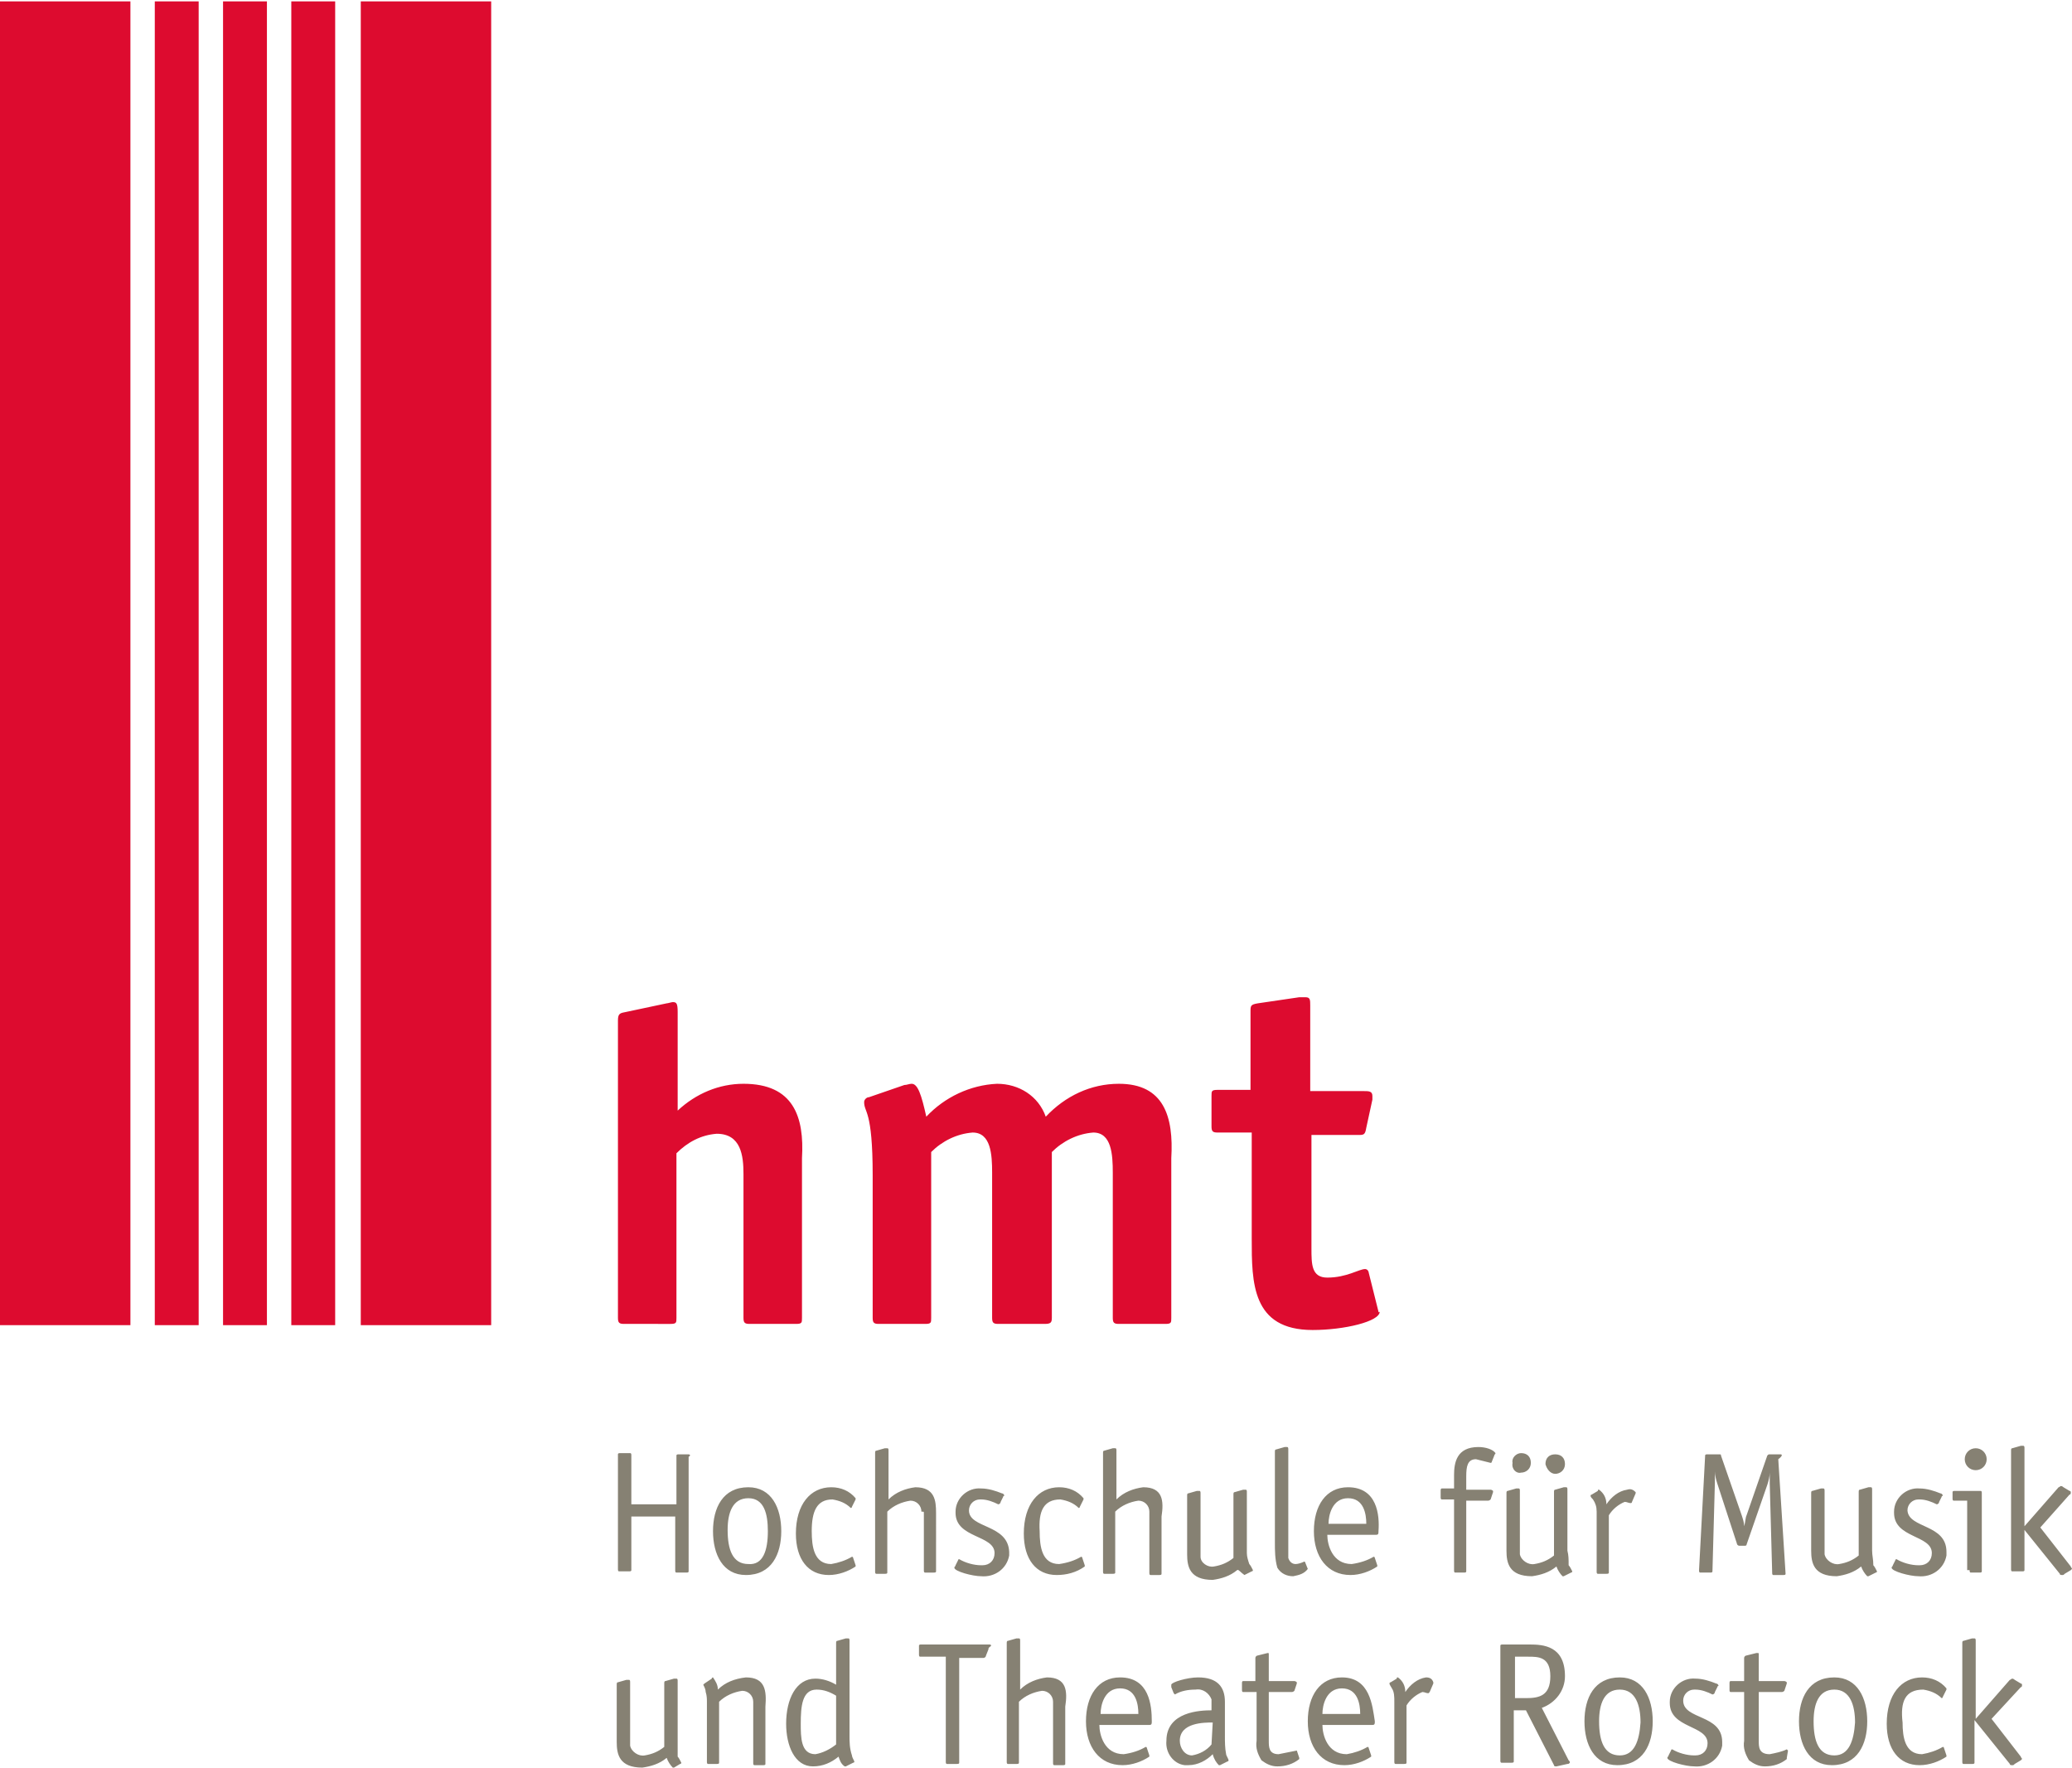
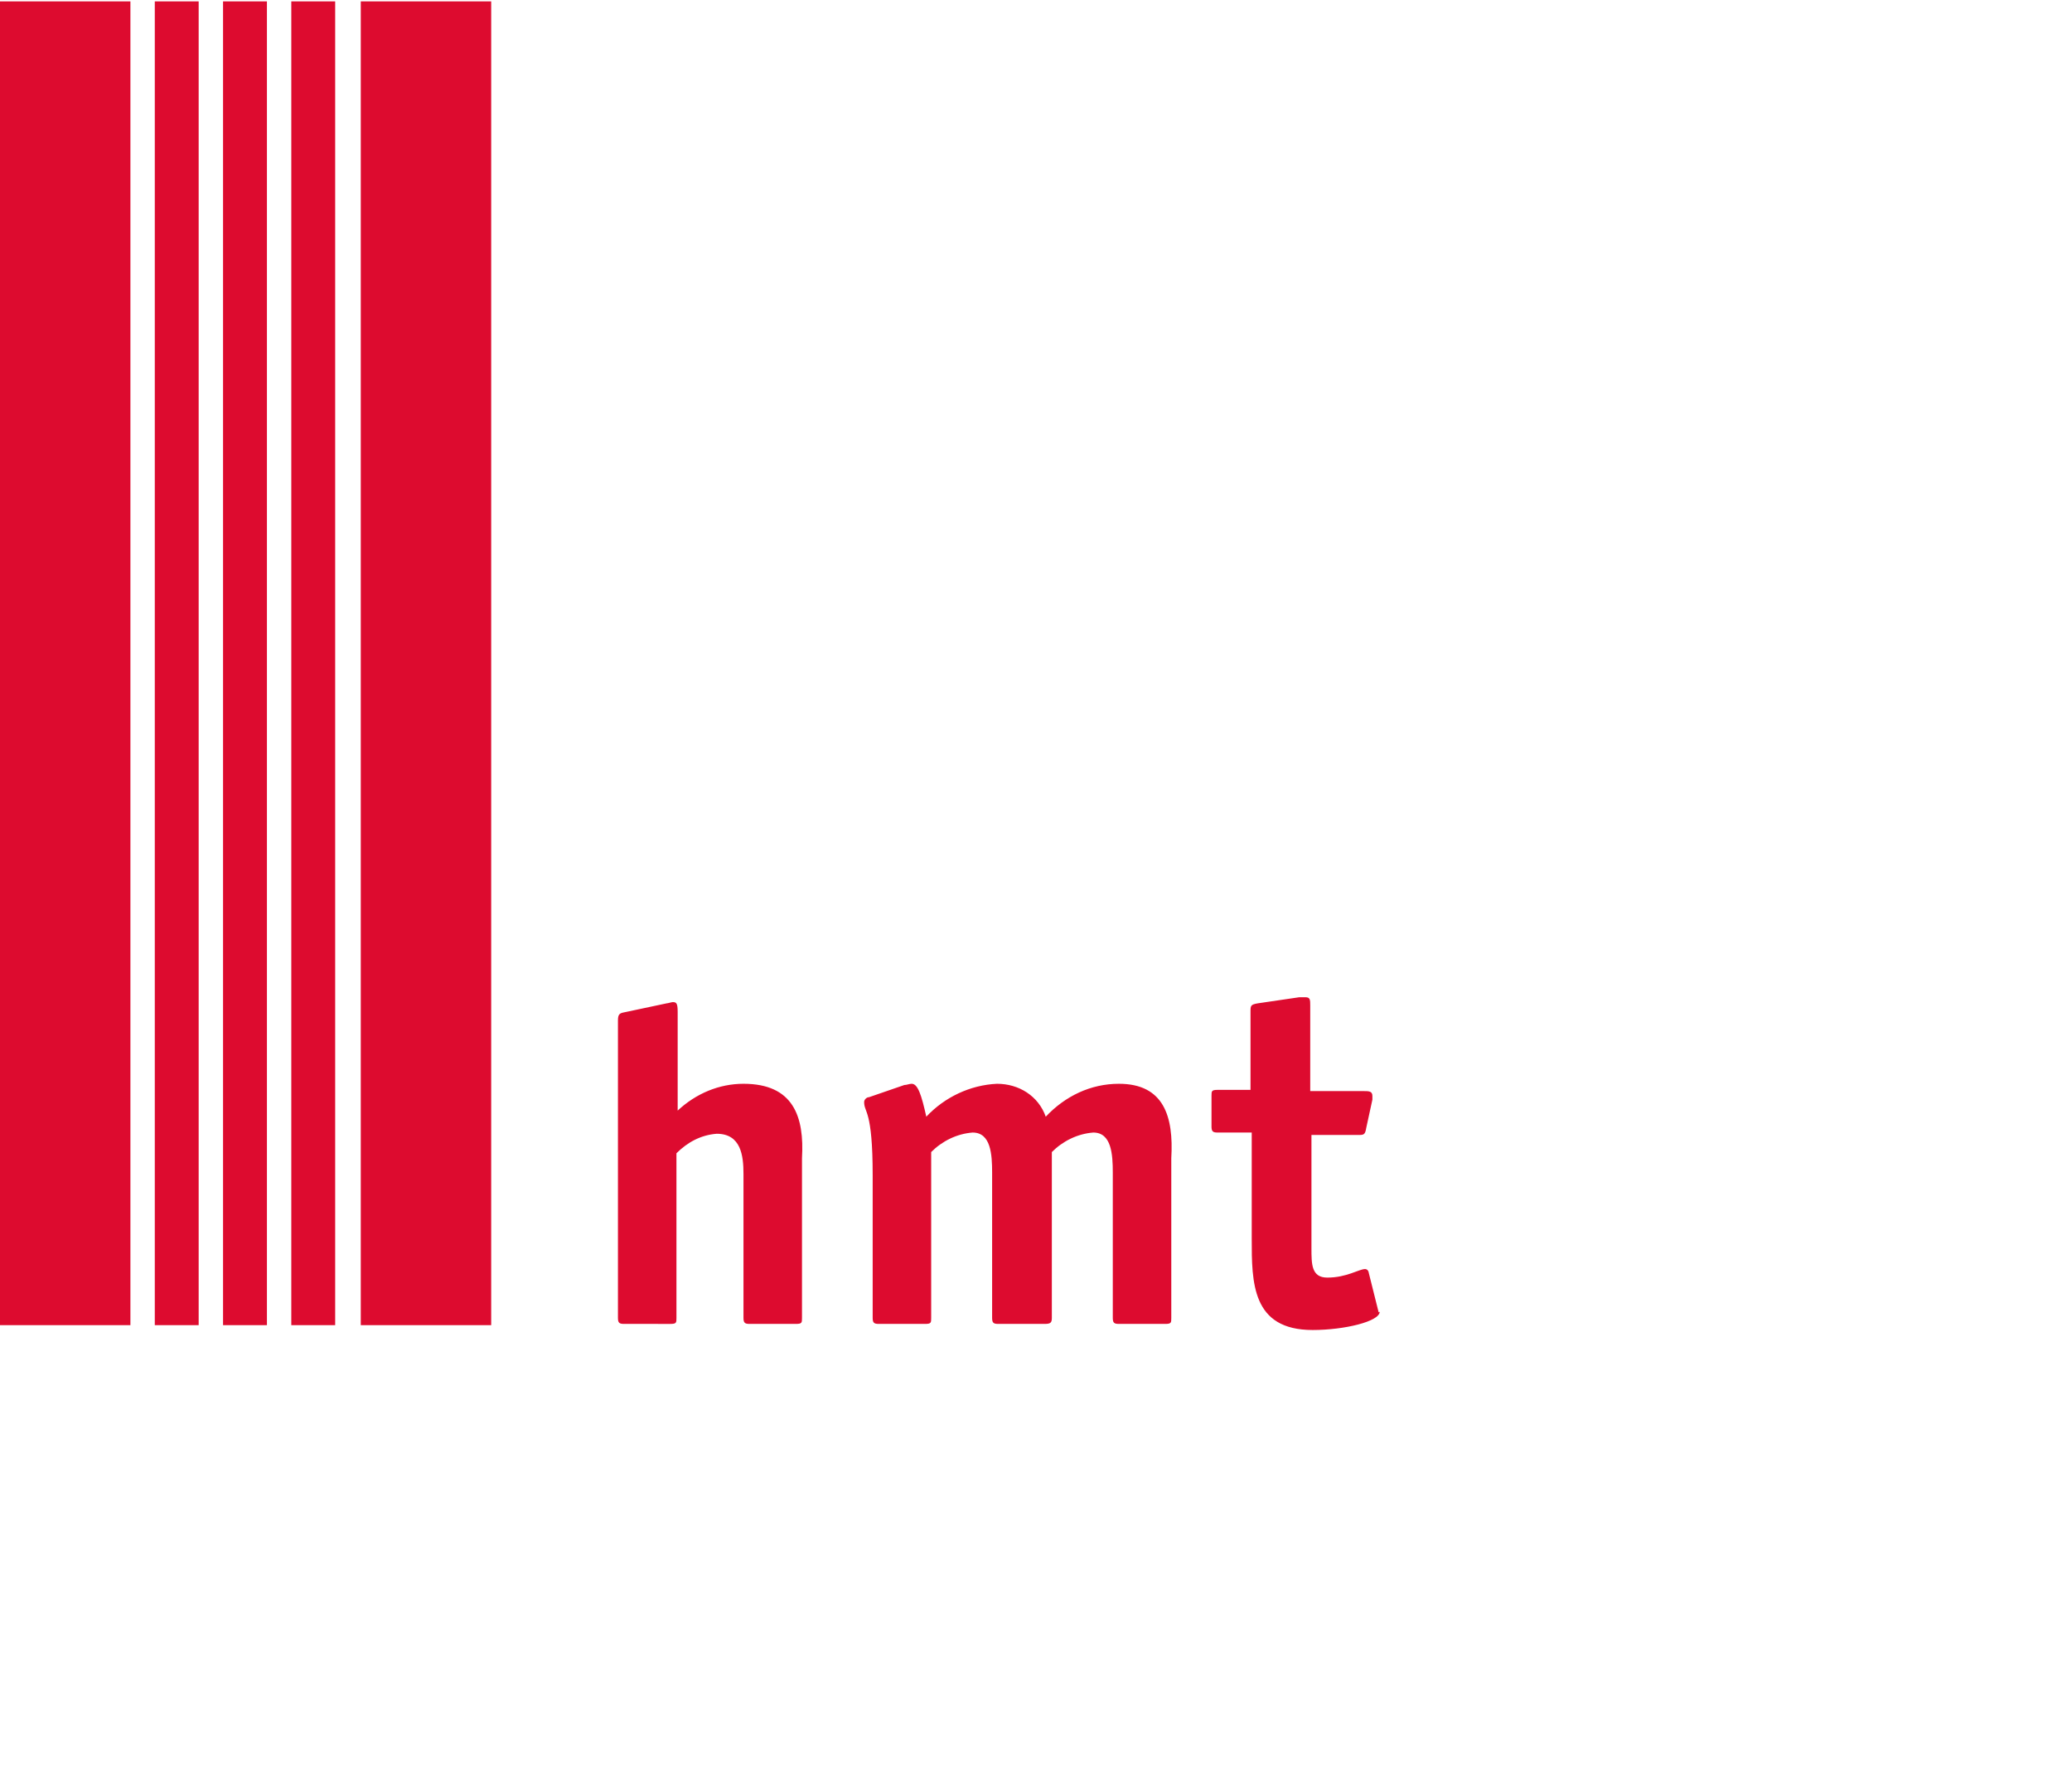
<svg xmlns="http://www.w3.org/2000/svg" id="slogan" viewBox="0 0 170 144.8" width="211" height="180">
  <style>.st0{fill:#868173;} .st1{fill:#DD0B2F;}</style>
-   <path id="slogan_1_" class="st0" d="M68.3 122.9c.6.1 1.1.3 1.5.7 0 0 .1 0 .1-.1l.3-.6v-.1c-.5-.6-1.2-.9-2-.9-1.7 0-2.9 1.4-2.9 3.8 0 2.1 1 3.4 2.7 3.4.8 0 1.6-.3 2.2-.7v-.1l-.2-.6s0-.1-.1-.1c-.5.3-1.1.5-1.7.6-1.4 0-1.6-1.4-1.6-2.7 0-1.6.4-2.6 1.7-2.6zm59.3-2.1c.4 0 .8-.3.8-.8s-.3-.8-.8-.8-.8.3-.8.8c.1.4.4.8.8.8zm3.4 3.1v4.9c0 .1 0 .2.1.2h.7c.1 0 .2 0 .2-.1v-4.7c.3-.5.8-.9 1.3-1.1.2 0 .3.1.5.1.1 0 .1-.1.1-.1l.3-.7v-.1c-.2-.2-.4-.3-.7-.2-.7.1-1.3.6-1.7 1.2 0-.5-.2-.9-.6-1.2-.1 0-.1 0-.1.1l-.5.3c-.1 0-.1.1-.1.1 0 .1.1.2.2.3.2.3.3.6.3 1zm31.1-3.4c.5 0 .9-.4.9-.9s-.4-.9-.9-.9-.9.4-.9.9.4.9.9.9zm-105.6-1.3h-.8c-.1 0-.2 0-.2.1v4h-3.7v-4c0-.1 0-.2-.1-.2h-.8c-.1 0-.2 0-.2.1v9.4c0 .1 0 .2.1.2h.8c.1 0 .2 0 .2-.1v-4.4h3.6v4.4c0 .1 0 .2.1.2h.8c.1 0 .2 0 .2-.1v-9.4c.2-.1.1-.2 0-.2.1 0 0 0 0 0zm19.3 4.8v4.7c0 .1 0 .2.1.2h.7c.1 0 .2 0 .2-.1V124c0-1-.1-2.1-1.7-2.1-.8.1-1.6.4-2.2 1v-4c0-.1 0-.2-.1-.2h-.2l-.7.2c-.1 0-.1.1-.1.2v9.7c0 .1 0 .2.1.2h.7c.1 0 .2 0 .2-.1v-5c.5-.5 1.2-.8 1.9-.9.5 0 .9.4.9.9.2 0 .2 0 .2.1zm49-3.3c.4 0 .8-.3.8-.8s-.3-.8-.8-.8c-.4 0-.8.4-.7.8-.1.5.3.9.7.8zm28.8 6.4v-5c0-.1 0-.2-.1-.2h-.2l-.7.2c-.1 0-.1.1-.1.2v5.2c-.5.4-1 .6-1.6.7-.5.1-1.1-.3-1.2-.8v-5.2c0-.1 0-.2-.1-.2h-.2l-.7.2c-.1 0-.1.1-.1.2v4.7c0 1 .2 2.1 2.1 2.1.7-.1 1.4-.3 2-.8.1.3.3.6.5.8h.1l.6-.3c.1 0 .1-.1.1-.1-.1-.2-.2-.4-.3-.5 0-.5-.1-.8-.1-1.2zm-7.5-7.9h-.9c-.1 0-.1 0-.2.1l-1.7 4.9c-.1.2-.1.6-.2.9 0-.3-.1-.6-.2-.9l-1.7-4.9c0-.1 0-.1-.2-.1h-.9c-.1 0-.2 0-.2.1l-.5 9.4c0 .1 0 .2.1.2h.8c.1 0 .2 0 .2-.1l.2-7.3v-.9c0 .3.1.7.2 1l1.6 4.9c0 .1.1.2.2.2h.4c.1 0 .2 0 .2-.1l1.7-4.9c.1-.3.2-.7.2-1v.9l.2 7.3c0 .1 0 .2.1.2h.8c.1 0 .2 0 .2-.1l-.6-9.4c.4-.3.3-.4.2-.4zm-24.8-.6c-1.8 0-2 1.3-2 2.3v1.1h-1c-.1 0-.1.1-.1.2v.5c0 .1 0 .2.1.2h1v5.8c0 .1 0 .2.1.2h.7c.1 0 .2 0 .2-.1V123h1.8c.1 0 .2-.1.2-.1l.2-.6v-.1s-.1-.1-.2-.1h-2V121c0-.8.1-1.4.8-1.4l1.2.3s.1 0 .1-.1l.2-.5c0-.1.1-.1.1-.2-.2-.3-.8-.5-1.4-.5zm35.2 5.2c0-.5.4-.9.9-.9h.1c.5 0 1 .2 1.4.4.1 0 .2-.1.2-.2l.2-.4s0-.1.1-.1c0-.1-.1-.2-.2-.2-.5-.2-1.1-.4-1.7-.4-1.1-.1-2.1.8-2.1 1.9v.1c0 2.1 3.1 1.8 3.1 3.3 0 .6-.4 1-1 1h-.1c-.6 0-1.3-.2-1.8-.5-.1 0-.1.1-.1.1l-.2.4c0 .1-.1.1-.1.2 0 .3 1.5.7 2.2.7 1.1.1 2.1-.6 2.3-1.7v-.3c0-2.3-3.1-1.9-3.2-3.4zm-77 0c0-.5.4-.9.9-.9h.1c.5 0 1 .2 1.4.4.1 0 .2-.1.2-.2l.2-.4s0-.1.1-.1c0-.1-.1-.2-.2-.2-.5-.2-1.1-.4-1.7-.4-1.1-.1-2.1.8-2.1 1.9v.1c0 2.1 3.2 1.8 3.2 3.3 0 .6-.4 1-1 1h-.1c-.6 0-1.3-.2-1.8-.5-.1 0-.1.1-.1.1l-.2.4c0 .1-.1.1-.1.2 0 .3 1.5.7 2.2.7 1.1.1 2.1-.6 2.3-1.7v-.3c-.1-2.3-3.3-1.9-3.3-3.4zm90.4 4.6l-2.5-3.2 2.4-2.7c.1 0 .1-.1.1-.2 0 0 0-.1-.1-.1l-.5-.3s-.1-.1-.2-.1-.1.1-.2.1l-2.8 3.2v-6.4c0-.1 0-.2-.1-.2h-.2l-.7.2c-.1 0-.1.1-.1.2v9.7c0 .1 0 .2.1.2h.8c.1 0 .2 0 .2-.1v-3.3l2.9 3.6c0 .1.1.1.2.1s.1 0 .2-.1l.5-.3.1-.1c0-.1-.1-.1-.1-.2zm-8.3.3c0 .1 0 .2.1.2h.7c.1 0 .2 0 .2-.1v-6.4c0-.1 0-.2-.1-.2h-2.1c-.1 0-.2 0-.2.1v.5c0 .1 0 .2.1.2h1.1v5.7h.2zm-33-1.6v-5c0-.1 0-.2-.1-.2h-.2l-.7.2c-.1 0-.1.1-.1.2v5.2c-.5.4-1 .6-1.6.7-.5.1-1.1-.3-1.2-.8v-5.2c0-.1 0-.2-.1-.2h-.2l-.7.2c-.1 0-.1.1-.1.2v4.7c0 1 .2 2.1 2.1 2.1.7-.1 1.4-.3 2-.8.1.3.3.6.5.8h.1l.6-.3c.1 0 .1-.1.1-.1-.1-.2-.2-.4-.3-.5 0-.5 0-.8-.1-1.2zM87 122.9c.6.1 1.1.3 1.5.7 0 0 .1 0 .1-.1l.3-.6v-.1c-.5-.6-1.2-.9-2-.9-1.7 0-2.9 1.4-2.9 3.8 0 2.1 1 3.4 2.7 3.4.8 0 1.6-.2 2.3-.7v-.1l-.2-.6s0-.1-.1-.1c-.5.3-1.1.5-1.8.6-1.4 0-1.6-1.4-1.6-2.7-.1-1.6.3-2.6 1.7-2.6zm6.8-1c-.8.1-1.6.4-2.2 1v-4c0-.1 0-.2-.1-.2h-.2l-.7.2c-.1 0-.1.1-.1.2v9.7c0 .1 0 .2.1.2h.7c.1 0 .2 0 .2-.1v-5c.5-.5 1.2-.8 1.9-.9.5 0 .9.4.9.9v5c0 .1 0 .2.1.2h.7c.1 0 .2 0 .2-.1v-4.7c.2-1.3.1-2.4-1.5-2.4zm8.3 7.2l.6-.3c.1 0 .1-.1.1-.1-.1-.2-.2-.4-.3-.5-.1-.3-.2-.6-.2-.9v-5c0-.1 0-.2-.1-.2h-.2l-.7.2c-.1 0-.1.1-.1.2v5.2c-.5.4-1 .6-1.6.7-.5.1-1.1-.3-1.1-.8v-5.2c0-.1 0-.2-.1-.2h-.2l-.7.2c-.1 0-.1.1-.1.2v4.8c0 1 .2 2.1 2.1 2.1.7-.1 1.4-.3 2-.8.1-.1.3.2.6.4zm5.2-.5l-.2-.5s0-.1-.1-.1c-.2.1-.5.2-.7.2-.3 0-.5-.2-.6-.5v-8.9c0-.1 0-.2-.1-.2h-.2l-.7.2c-.1 0-.1.1-.1.2v7.4c0 .7 0 1.4.2 2.1.3.5.8.7 1.3.7.5-.1.9-.2 1.2-.6 0 .1 0 .1 0 0zm-45.9-6.7c-2.1 0-2.9 1.7-2.9 3.6s.8 3.6 2.7 3.6c2.1 0 2.9-1.7 2.9-3.6s-.8-3.6-2.7-3.6zm0 6.3c-1.3 0-1.7-1.2-1.7-2.8 0-1.4.4-2.6 1.7-2.6s1.6 1.3 1.6 2.7c0 1.6-.4 2.8-1.6 2.7zm49.2-6.3c-1.8 0-2.8 1.5-2.8 3.6s1.1 3.6 3 3.6c.8 0 1.6-.3 2.2-.7v-.1l-.2-.6s0-.1-.1-.1c-.5.3-1.1.5-1.8.6-1.6 0-2-1.6-2-2.4h4c.2 0 .2-.1.2-.3.1-1.3-.1-3.6-2.5-3.6zm-1.6 3c0-.7.3-2.1 1.6-2.1s1.5 1.3 1.5 2.1H109zm-47.8 12.6c-.9.1-1.7.4-2.3 1 0-.4-.2-.7-.4-1 0 0-.1 0-.1.1l-.6.4-.1.1c.1.2.2.4.2.6.1.3.1.6.1.8v4.9c0 .1 0 .2.1.2h.7c.1 0 .2 0 .2-.1v-5c.5-.5 1.2-.8 1.9-.9.5 0 .9.4.9.9v5c0 .1 0 .2.1.2h.7c.1 0 .2 0 .2-.1v-4.7c.1-1.3 0-2.4-1.6-2.4zm85.5 6s-.1-.1 0 0l-.1-.1c-.4.2-.9.3-1.4.4-.9 0-.9-.6-.9-1.1v-4h1.9c.1 0 .2-.1.2-.1l.2-.6v-.1s-.1-.1-.2-.1h-2.1v-2.2c0-.1 0-.1-.1-.1h-.1l-.8.2c-.1 0-.2.1-.2.2v1.9H142c-.1 0-.1.1-.1.2v.5c0 .1 0 .2.1.2h1.1v4c-.1.6.1 1.1.4 1.6.4.3.8.5 1.3.5.7 0 1.3-.2 1.8-.6v-.1l.1-.6zm3.8-6c-2.1 0-2.9 1.7-2.9 3.6s.8 3.6 2.7 3.6c2.1 0 2.9-1.7 2.9-3.6s-.8-3.6-2.7-3.6zm0 6.4c-1.3 0-1.7-1.2-1.7-2.8 0-1.4.4-2.6 1.7-2.6s1.7 1.3 1.7 2.7c-.1 1.5-.5 2.7-1.7 2.7zm-40.4-6.4c-1.8 0-2.8 1.5-2.8 3.6s1.1 3.6 3 3.6c.8 0 1.6-.3 2.2-.7v-.1l-.2-.6s0-.1-.1-.1c-.5.3-1.1.5-1.7.6-1.6 0-2-1.6-2-2.4h4.1c.2 0 .2-.1.2-.3-.2-1.3-.4-3.6-2.7-3.6zm-1.6 3c0-.7.3-2.1 1.6-2.1s1.5 1.3 1.5 2.1h-3.1zm24.4-3c-2.1 0-2.9 1.7-2.9 3.6s.8 3.6 2.7 3.6c2.1 0 2.9-1.7 2.9-3.6s-.8-3.6-2.7-3.6zm0 6.4c-1.3 0-1.7-1.2-1.7-2.8 0-1.4.4-2.6 1.7-2.6s1.7 1.3 1.7 2.7c-.1 1.5-.5 2.7-1.7 2.7zm24.9-5.4c.6.1 1.1.3 1.5.7 0 0 .1 0 .1-.1l.3-.6v-.1c-.5-.6-1.2-.9-2-.9-1.7 0-2.9 1.4-2.9 3.8 0 2.1 1 3.4 2.7 3.4.8 0 1.6-.3 2.2-.7v-.1l-.2-.6s0-.1-.1-.1c-.5.3-1.1.5-1.7.6-1.4 0-1.6-1.4-1.6-2.6-.2-1.7.2-2.7 1.7-2.7zm-31.3 1.5c1.1-.4 1.9-1.4 1.9-2.6 0-2.5-1.8-2.6-2.9-2.6h-2.2c-.1 0-.2 0-.2.1v9.4c0 .1 0 .2.1.2h.8c.1 0 .2 0 .2-.1v-4.2h1l2.3 4.5c0 .1.1.1.2.1l.9-.2c.1 0 .1 0 .2-.1 0-.1 0-.1-.1-.2l-2.2-4.3zm-1.3-.8h-.9v-3.4h1.1c.8 0 1.8 0 1.8 1.6s-.9 1.8-2 1.8zm-69.6 3.6v-5c0-.1 0-.2-.1-.2h-.2l-.7.2c-.1 0-.1.1-.1.2v5.2c-.5.4-1 .6-1.6.7-.5.1-1.1-.3-1.2-.8v-5.2c0-.1 0-.2-.1-.2h-.2l-.7.2c-.1 0-.1.1-.1.2v4.7c0 1 .2 2.1 2.1 2.1.7-.1 1.4-.3 2-.8.1.3.3.6.5.8h.1l.5-.3c.1 0 .1-.1.1-.1-.1-.2-.2-.4-.3-.5v-1.2zm25.6-8h-5.6c-.1 0-.2 0-.2.1v.7c0 .1 0 .2.1.2h2.1v8.6c0 .1 0 .2.1.2h.8c.1 0 .2 0 .2-.1v-8.6h2c.1 0 .2-.1.2-.2l.2-.5c0-.1 0-.1.1-.2.2-.1.1-.2 0-.2zm82.2 6.1l2.4-2.6c.1 0 .1-.1.1-.2 0 0 0-.1-.1-.1l-.5-.3s-.1-.1-.2-.1-.1.1-.2.1l-2.8 3.2v-6.4c0-.1 0-.2-.1-.2h-.2l-.7.2c-.1 0-.1.1-.1.2v9.7c0 .1 0 .2.1.2h.7c.1 0 .2 0 .2-.1V141l2.9 3.6c0 .1.1.1.2.1s.1 0 .2-.1l.5-.3.1-.1c0-.1-.1-.1-.1-.2l-2.4-3.1zm-57 2.6s0-.1 0 0c-.1-.1-.1-.1 0 0l-1.5.3c-.8 0-.8-.6-.8-1.1v-4h1.9c.1 0 .2-.1.2-.1l.2-.6v-.1s-.1-.1-.2-.1h-2.1v-2.2c0-.1 0-.1-.1-.1l-.8.2c-.1 0-.2.1-.2.2v1.9h-1c-.1 0-.1.1-.1.2v.5c0 .1 0 .2.1.2h1.1v4c-.1.6.1 1.1.4 1.6.4.3.8.5 1.3.5.7 0 1.3-.2 1.8-.6v-.1l-.2-.6zm-36.7-1.2v-7.8c0-.1 0-.2-.1-.2h-.2l-.7.2c-.1 0-.1.1-.1.2v3.4c-.5-.3-1.1-.5-1.7-.5-1.6 0-2.4 1.7-2.4 3.7 0 1.8.7 3.5 2.2 3.5.8 0 1.5-.3 2.1-.8.1.3.2.6.5.8h.1l.6-.3c.1 0 .1-.1.1-.1-.1-.2-.2-.4-.2-.5-.2-.6-.2-1.1-.2-1.6zm-1.1.7c-.5.4-1.1.7-1.7.8-1.2 0-1.2-1.4-1.2-2.5 0-1.4.1-2.8 1.3-2.8.6 0 1.1.2 1.6.5v4zm23.3-5.5c-1.8 0-2.8 1.5-2.8 3.6s1.1 3.6 3 3.6c.8 0 1.6-.3 2.2-.7v-.1l-.2-.6s0-.1-.1-.1c-.5.3-1.1.5-1.8.6-1.6 0-2-1.6-2-2.4h4.1c.2 0 .2-.1.2-.3 0-1.3-.2-3.6-2.6-3.6zm-1.6 3c0-.7.3-2.1 1.6-2.1s1.5 1.3 1.5 2.1h-3.1zm-4.4-3c-.8.1-1.6.4-2.2 1v-4c0-.1 0-.2-.1-.2h-.2l-.7.2c-.1 0-.1.1-.1.2v9.7c0 .1 0 .2.1.2h.7c.1 0 .2 0 .2-.1v-5c.5-.5 1.2-.8 1.9-.9.5 0 .9.4.9.9v5c0 .1 0 .2.1.2h.7c.1 0 .2 0 .2-.1v-4.7c.2-1.3.1-2.4-1.5-2.4zm52.2 1.9c0-.5.4-.9.9-.9h.1c.5 0 1 .2 1.4.4.1 0 .2-.1.2-.2l.2-.4s0-.1.1-.1c0-.1-.1-.2-.2-.2-.5-.2-1.1-.4-1.7-.4-1.1-.1-2.1.8-2.1 1.9v.1c0 2.1 3.1 1.8 3.1 3.3 0 .6-.4 1-1 1h-.1c-.6 0-1.3-.2-1.8-.5-.1 0-.1.1-.1.1l-.2.4c0 .1-.1.1-.1.2 0 .3 1.5.7 2.2.7 1.1.1 2.1-.6 2.3-1.7v-.3c0-2.3-3.2-1.8-3.2-3.4zm-37.6 2.9v-2.8c0-1.2-.6-2-2.2-2-.9 0-2.2.4-2.2.6v.2l.2.5.1.1c.5-.3 1.1-.4 1.7-.4.6-.1 1.1.3 1.3.8v.9c-.9 0-3.7.1-3.7 2.5-.1 1 .6 1.9 1.5 2h.3c.8 0 1.5-.4 2-.9.1.4.3.7.5.9h.1l.6-.3c.1 0 .1-.1.1-.1 0-.1-.2-.4-.2-.5-.1-.5-.1-1-.1-1.5zm-1.1.7c-.4.5-1 .8-1.6.9-.6 0-1-.6-1-1.2 0-1.5 2-1.5 2.7-1.5l-.1 1.8zm17.6-5.5c-.7.1-1.3.6-1.7 1.2 0-.5-.2-.9-.6-1.2-.1 0-.1 0-.1.1l-.5.3c-.1 0-.1.1-.1.1 0 .1.1.2.2.4.2.3.2.7.2 1.1v4.9c0 .1 0 .2.1.2h.7c.1 0 .2 0 .2-.1v-4.7c.3-.5.8-.9 1.3-1.1.2 0 .3.1.5.1l.1-.1.3-.7v-.1c-.1-.3-.3-.4-.6-.4z" />
  <path id="logo" class="st1" d="M23.9 108.6h3.6V0h-3.6v108.6zm-5.6 0h3.6V0h-3.6v108.6zm11.3 0h10.7V0H29.6v108.6zm-29.6 0h10.7V0H0v108.6zm12.7 0h3.6V0h-3.6v108.6zm100.4-1.1l-.8-3.2c0-.1-.1-.3-.3-.3-.5 0-1.5.7-3.1.7-1.3 0-1.3-1.1-1.3-2.4V93h3.8c.5 0 .6 0 .7-.6l.5-2.3v-.3c0-.4-.3-.4-.7-.4h-4.4v-7c0-.5 0-.7-.4-.7h-.5l-3.4.5c-.6.1-.6.2-.6.7v6.4h-2.7c-.5 0-.5.1-.5.5v2.5c0 .4.1.5.5.5h2.8v8.7c0 3.6 0 7.5 5 7.5 2.6 0 5.5-.7 5.5-1.5-.1.1-.1 0-.1 0zM61 88.8c-2 0-3.9.8-5.4 2.2v-8.1c0-.7-.1-.8-.4-.8-.1 0-.4.1-.5.1l-3.3.7c-.5.1-.7.1-.7.7V108c0 .4.1.5.5.5H55c.5 0 .5-.1.5-.5V94.5c.9-.9 2-1.5 3.3-1.6 2 0 2.2 1.8 2.2 3.3V108c0 .4.1.5.5.5h3.8c.5 0 .5-.1.5-.5V94.9c.2-3.4-.7-6.1-4.8-6.1zm30.8 0c-2.3 0-4.4 1-6 2.7-.6-1.7-2.2-2.7-4-2.7-2.2.1-4.3 1.1-5.8 2.7-.4-1.8-.7-2.7-1.2-2.7-.2 0-.4.1-.6.1l-2.9 1c-.2 0-.4.2-.4.4 0 .9.7.6.7 6V108c0 .4.1.5.5.5h3.8c.5 0 .5-.1.5-.5V94.4c.9-.9 2.1-1.5 3.4-1.6 1.5 0 1.6 1.8 1.6 3.3V108c0 .4.1.5.5.5h3.8c.5 0 .6-.1.6-.5V94.4c.9-.9 2.1-1.5 3.4-1.6 1.5 0 1.6 1.8 1.6 3.3V108c0 .4.1.5.5.5h3.8c.5 0 .5-.1.5-.5V94.9c.2-3.4-.6-6.1-4.3-6.1z" />
</svg>